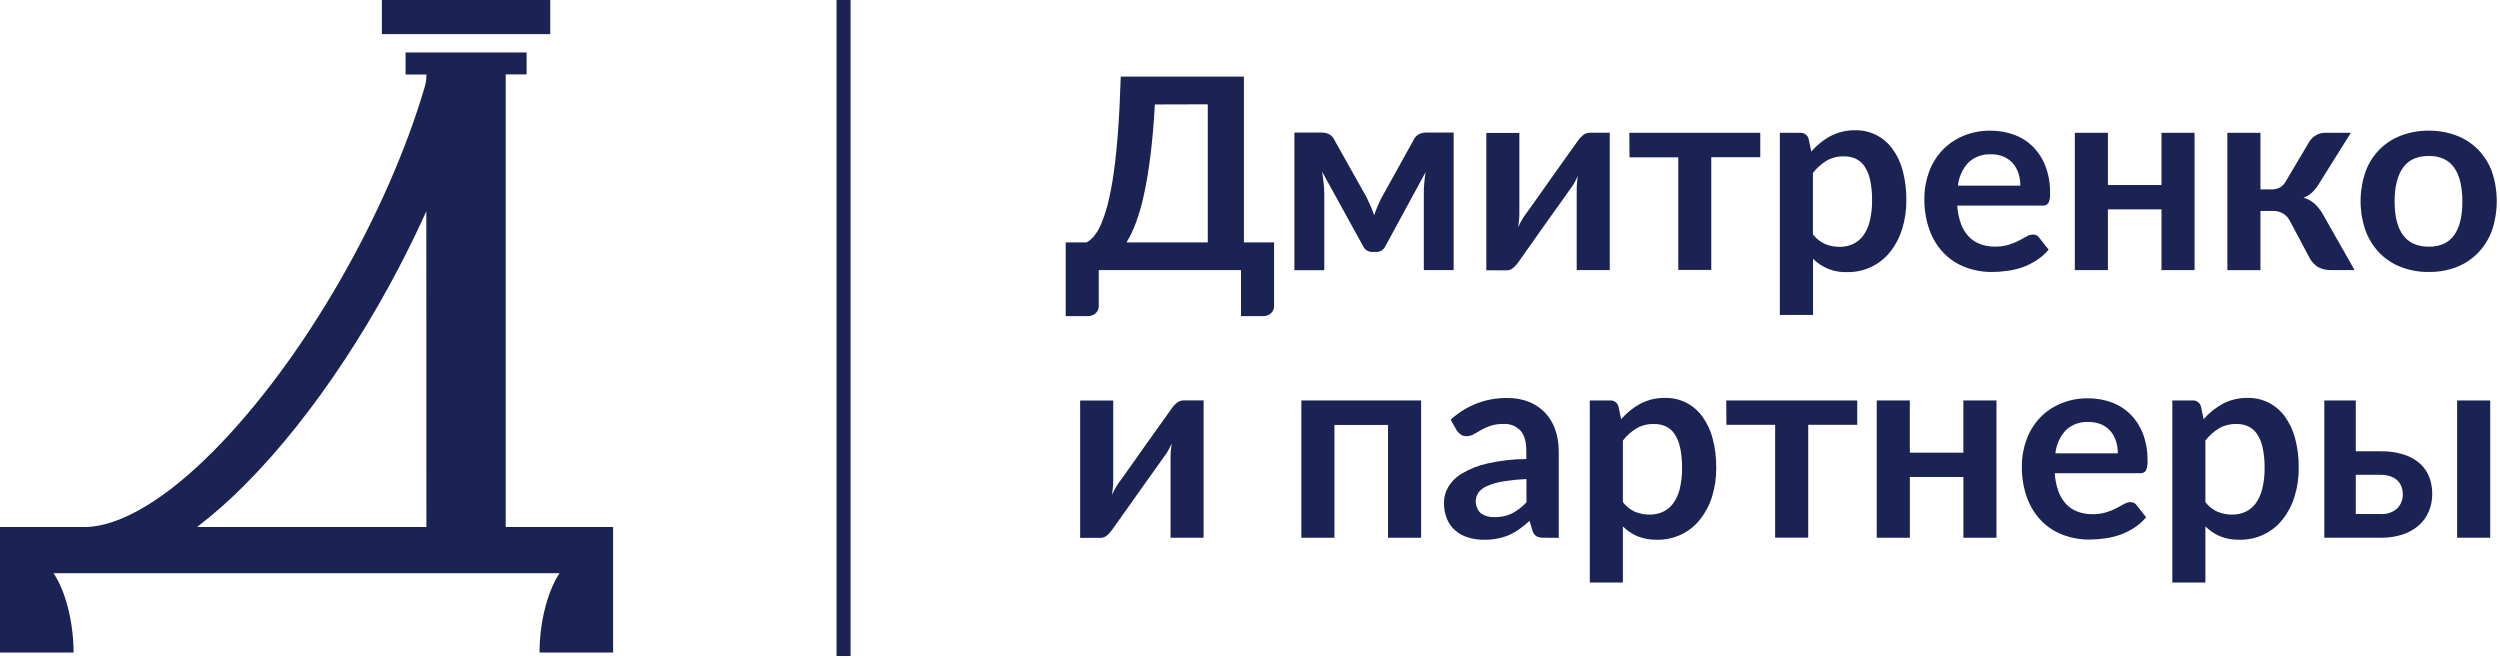
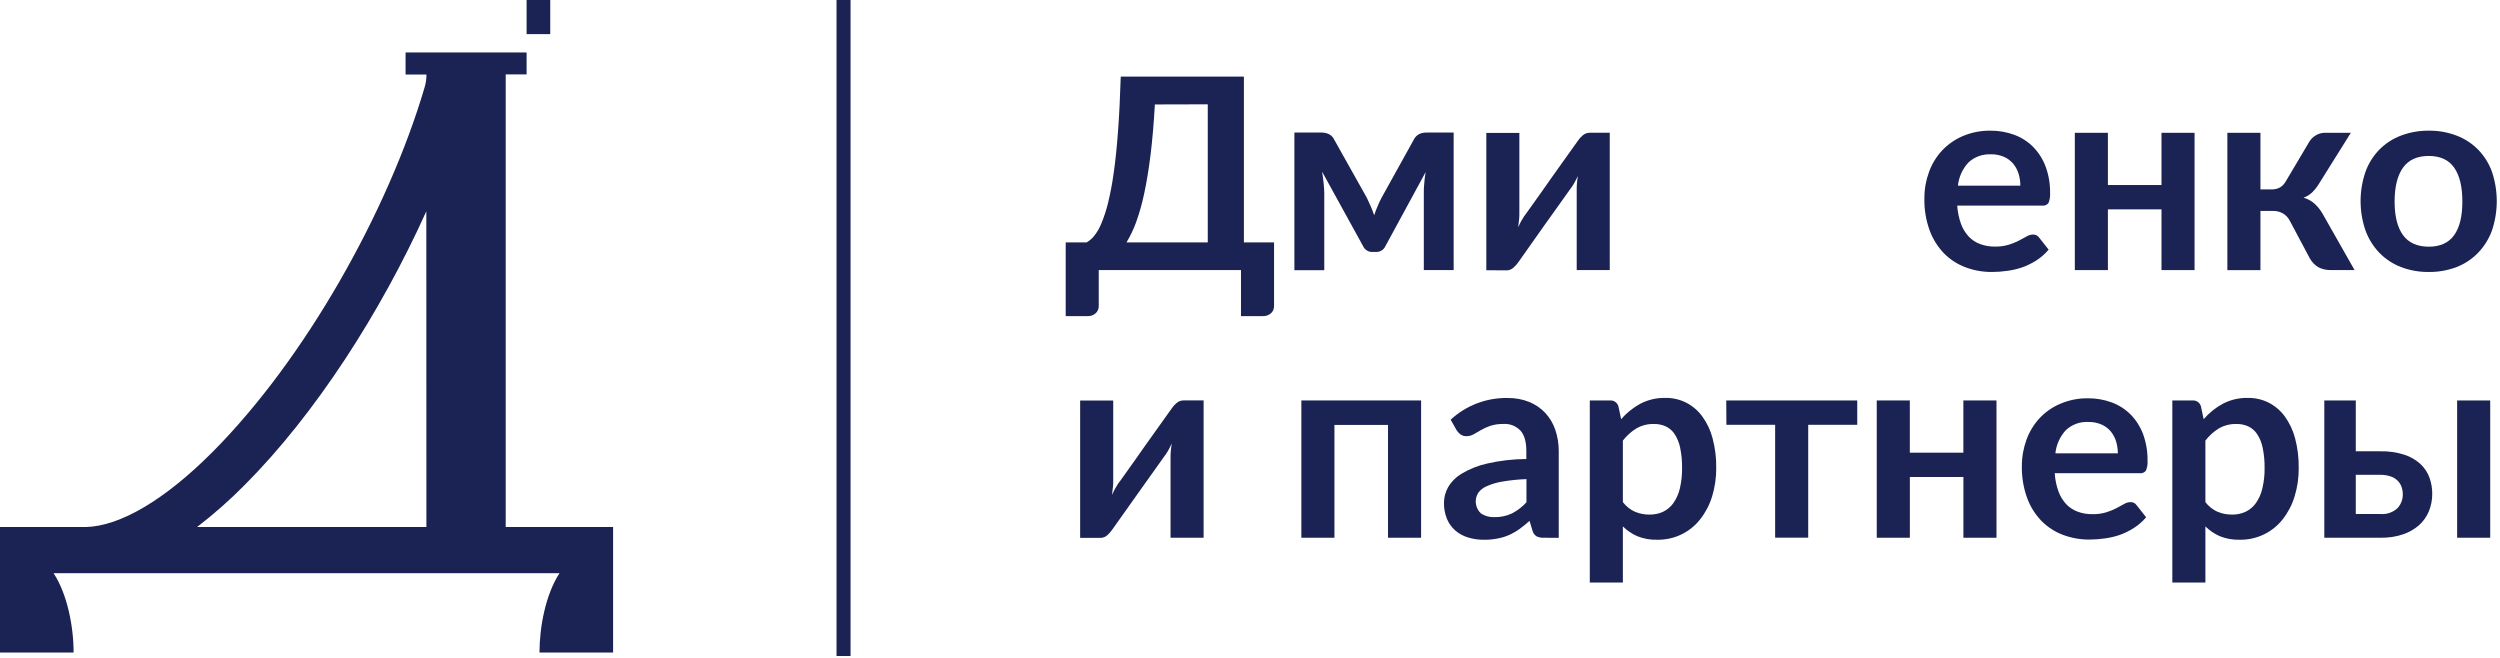
<svg xmlns="http://www.w3.org/2000/svg" width="718" height="189" viewBox="0 0 718 189" fill="none">
-   <path d="M151.24 9.8H158.03V0H109.67V9.8H116.48H151.24Z" fill="#1A2353" />
+   <path d="M151.24 9.8H158.03V0H109.67H116.48H151.24Z" fill="#1A2353" />
  <path d="M145.24 151.36V21.36H151.24V15.06H116.48V21.4H122.48C122.486 22.622 122.314 23.838 121.97 25.01C111.48 60.72 87.49 103.3 60.97 129.88C47.38 143.51 34.55 151.1 24.71 151.36H0V187.41H21.14C21.14 179.84 19.28 170.51 15.39 164.63H160.69C156.81 170.53 154.94 179.84 154.94 187.41H176.08V151.36H145.24ZM122.46 151.36H56.6C61.452 147.631 66.042 143.575 70.34 139.22C90.52 118.97 109.34 89.75 122.44 60.68L122.46 151.36Z" fill="#1A2353" />
  <path d="M244.28 0H240.25V188.41H244.28V0Z" fill="#1A2353" />
  <path d="M357.25 22V69.62H365.91V87.84C365.927 88.243 365.854 88.645 365.696 89.017C365.539 89.389 365.301 89.721 365 89.99C364.343 90.547 363.5 90.833 362.64 90.79H356.41V77.57H315.56V87.84C315.576 88.242 315.503 88.643 315.348 89.015C315.192 89.386 314.958 89.719 314.66 89.99C314.003 90.547 313.16 90.833 312.3 90.79H306.07V69.62H312.07C312.898 69.142 313.63 68.515 314.23 67.77C315.089 66.686 315.786 65.484 316.3 64.2C317.082 62.311 317.721 60.365 318.21 58.38C318.902 55.54 319.446 52.666 319.84 49.77C320.333 46.37 320.75 42.387 321.09 37.82C321.43 33.253 321.693 27.98 321.88 22H357.25ZM331.68 30C331.373 35.46 330.956 40.303 330.43 44.53C329.903 48.757 329.293 52.457 328.6 55.63C328.023 58.422 327.247 61.169 326.28 63.85C325.551 65.857 324.63 67.79 323.53 69.62H346.87V29.96L331.68 30Z" fill="#1A2353" />
  <path d="M393.66 59.22C394.03 60.08 394.37 60.95 394.66 61.82C394.96 60.92 395.29 60.05 395.66 59.2C395.994 58.374 396.371 57.566 396.79 56.78L406 40.18C406.335 39.436 406.918 38.831 407.65 38.47C408.282 38.201 408.963 38.065 409.65 38.07H417.49V77.57H408.92V55.57C408.92 54.68 408.92 53.66 409.05 52.57C409.13 51.511 409.263 50.456 409.45 49.41L397.88 70.71C397.646 71.221 397.265 71.651 396.786 71.945C396.307 72.239 395.752 72.383 395.19 72.36H394.19C393.627 72.385 393.069 72.242 392.588 71.948C392.107 71.654 391.724 71.223 391.49 70.71L379.71 49.31C379.87 50.31 380.01 51.31 380.14 52.52C380.26 53.546 380.323 54.577 380.33 55.61V77.61H371.75V38.07H379.6C380.288 38.071 380.969 38.214 381.6 38.49C382.325 38.845 382.902 39.443 383.23 40.18L392.54 56.78C392.91 57.55 393.28 58.37 393.66 59.22Z" fill="#1A2353" />
  <path d="M426.87 77.61V38.18H436.36V61.18C436.36 61.77 436.36 62.42 436.27 63.12C436.18 63.82 436.12 64.54 436.02 65.26C436.49 64.172 437.055 63.128 437.71 62.14L438.44 61.14L440.23 58.64L442.71 55.16C443.63 53.867 444.567 52.533 445.52 51.16C447.753 48.007 450.29 44.447 453.13 40.48C453.525 39.879 454.007 39.34 454.56 38.88C455.112 38.393 455.824 38.126 456.56 38.13H462.32V77.56H452.83V54.56C452.83 53.98 452.83 53.33 452.9 52.64C452.953 51.932 453.043 51.228 453.17 50.53C452.89 51.12 452.61 51.68 452.33 52.2C452.05 52.72 451.76 53.2 451.48 53.6C451.43 53.66 451.17 54.01 450.71 54.66L448.92 57.18L446.44 60.66L443.63 64.59C441.403 67.737 438.88 71.31 436.06 75.31C435.661 75.893 435.187 76.42 434.65 76.88C434.11 77.388 433.392 77.664 432.65 77.65L426.87 77.61Z" fill="#1A2353" />
-   <path d="M467.94 38.14H505.55V45.14H491.48V77.53H482V45.18H468L467.94 38.14Z" fill="#1A2353" />
-   <path d="M511.17 90.45V38.14H517C517.543 38.101 518.083 38.252 518.526 38.568C518.97 38.883 519.289 39.344 519.43 39.87L520.2 43.52C521.751 41.734 523.606 40.238 525.68 39.1C527.916 37.936 530.41 37.355 532.93 37.41C534.976 37.386 536.998 37.849 538.83 38.76C540.647 39.691 542.227 41.025 543.45 42.66C544.834 44.555 545.851 46.691 546.45 48.96C547.188 51.762 547.541 54.652 547.5 57.55C547.524 60.325 547.123 63.087 546.31 65.74C545.59 68.108 544.438 70.323 542.91 72.27C541.441 74.137 539.56 75.64 537.414 76.66C535.268 77.68 532.916 78.19 530.54 78.15C528.723 78.231 526.909 77.931 525.214 77.27C523.519 76.609 521.982 75.6 520.7 74.31V90.45H511.17ZM529.63 44.91C527.86 44.854 526.11 45.287 524.57 46.16C523.067 47.082 521.745 48.272 520.67 49.67V67.31C521.591 68.52 522.801 69.48 524.19 70.1C525.501 70.633 526.905 70.901 528.32 70.89C529.657 70.912 530.983 70.635 532.2 70.08C533.377 69.525 534.392 68.678 535.15 67.62C536.019 66.371 536.647 64.97 537 63.49C537.47 61.546 537.692 59.55 537.66 57.55C537.692 55.582 537.504 53.616 537.1 51.69C536.815 50.301 536.272 48.979 535.5 47.79C534.879 46.848 534.015 46.091 533 45.6C531.941 45.124 530.79 44.888 529.63 44.91V44.91Z" fill="#1A2353" />
  <path d="M571.62 37.53C573.97 37.507 576.304 37.91 578.51 38.72C580.547 39.474 582.397 40.661 583.93 42.2C585.494 43.802 586.707 45.713 587.49 47.81C588.386 50.238 588.824 52.812 588.78 55.4C588.858 56.389 588.701 57.383 588.32 58.3C588.117 58.57 587.846 58.781 587.536 58.913C587.225 59.044 586.885 59.092 586.55 59.05H562.12C562.231 60.845 562.595 62.616 563.2 64.31C563.695 65.662 564.453 66.903 565.43 67.96C566.349 68.917 567.474 69.652 568.72 70.11C570.07 70.596 571.496 70.837 572.93 70.82C574.283 70.849 575.633 70.667 576.93 70.28C577.939 69.968 578.919 69.569 579.86 69.09C580.69 68.66 581.42 68.26 582.05 67.9C582.598 67.563 583.226 67.376 583.87 67.36C584.217 67.342 584.563 67.414 584.873 67.57C585.183 67.727 585.448 67.961 585.64 68.25L588.37 71.7C587.353 72.903 586.164 73.947 584.84 74.8C583.553 75.62 582.178 76.29 580.74 76.8C579.328 77.281 577.87 77.616 576.39 77.8C574.973 78.004 573.542 78.108 572.11 78.11C569.494 78.135 566.897 77.674 564.45 76.75C562.135 75.877 560.037 74.512 558.3 72.75C556.485 70.855 555.082 68.604 554.18 66.14C553.129 63.213 552.62 60.119 552.68 57.01C552.667 54.422 553.114 51.852 554 49.42C554.822 47.129 556.097 45.027 557.75 43.24C559.436 41.445 561.48 40.025 563.75 39.07C566.239 38.02 568.919 37.495 571.62 37.53V37.53ZM571.82 44.33C570.634 44.26 569.446 44.433 568.328 44.837C567.211 45.241 566.187 45.868 565.32 46.68C563.626 48.509 562.572 50.84 562.32 53.32H580.24C580.249 52.143 580.074 50.972 579.72 49.85C579.393 48.8 578.863 47.825 578.16 46.98C577.441 46.143 576.542 45.48 575.53 45.04C574.358 44.541 573.094 44.292 571.82 44.31V44.33Z" fill="#1A2353" />
  <path d="M630.28 38.14V77.57H620.78V60.13H605.39V77.57H595.89V38.14H605.39V53.14H620.78V38.14H630.28Z" fill="#1A2353" />
  <path d="M663.27 40.64C663.739 39.891 664.389 39.272 665.16 38.84C665.924 38.38 666.799 38.138 667.69 38.14H675.16L666 52.79C665.444 53.712 664.772 54.559 664 55.31C663.301 55.958 662.478 56.458 661.58 56.78C662.745 57.107 663.822 57.691 664.73 58.49C665.624 59.311 666.389 60.261 667 61.31L676.23 77.56H669.66C668.312 77.633 666.968 77.343 665.77 76.72C664.806 76.114 664.004 75.284 663.43 74.3L657.62 63.38C657.168 62.501 656.474 61.769 655.62 61.27C654.754 60.795 653.778 60.557 652.79 60.58H649.2V77.58H639.7V38.14H649.2V54.4H652.27C653.175 54.439 654.074 54.232 654.87 53.8C655.576 53.35 656.152 52.722 656.54 51.98L663.27 40.64Z" fill="#1A2353" />
  <path d="M697.54 37.53C700.273 37.491 702.988 37.973 705.54 38.95C707.852 39.829 709.949 41.193 711.69 42.95C713.464 44.766 714.828 46.942 715.69 49.33C717.53 54.803 717.53 60.727 715.69 66.2C714.821 68.597 713.459 70.784 711.69 72.62C709.957 74.404 707.859 75.792 705.54 76.69C702.988 77.667 700.273 78.149 697.54 78.11C694.808 78.143 692.094 77.662 689.54 76.69C687.214 75.795 685.109 74.406 683.37 72.62C681.602 70.784 680.239 68.596 679.37 66.2C677.491 60.734 677.491 54.796 679.37 49.33C680.233 46.942 681.597 44.767 683.37 42.95C685.117 41.191 687.221 39.827 689.54 38.95C692.094 37.978 694.808 37.497 697.54 37.53ZM697.54 70.85C700.82 70.85 703.25 69.747 704.83 67.54C706.41 65.333 707.197 62.107 707.19 57.86C707.19 53.613 706.404 50.373 704.83 48.14C703.257 45.907 700.827 44.79 697.54 44.79C694.207 44.79 691.74 45.913 690.14 48.16C688.54 50.407 687.737 53.64 687.73 57.86C687.73 62.093 688.534 65.313 690.14 67.52C691.747 69.727 694.213 70.837 697.54 70.85V70.85Z" fill="#1A2353" />
  <path d="M310.22 154.47V115.04H319.72V138.04C319.72 138.63 319.72 139.28 319.62 139.98C319.52 140.68 319.47 141.4 319.37 142.12C319.846 141.035 320.411 139.991 321.06 139C321.06 138.95 321.33 138.61 321.8 138L323.58 135.5L326.06 132.02C326.99 130.73 327.92 129.4 328.87 128.02C331.104 124.873 333.644 121.313 336.49 117.34C336.88 116.741 337.358 116.204 337.91 115.75C338.462 115.263 339.174 114.996 339.91 115H345.68V154.43H336.18V131.43C336.18 130.84 336.18 130.2 336.26 129.5C336.34 128.8 336.4 128.11 336.52 127.39C336.24 127.98 335.96 128.54 335.68 129.06C335.426 129.544 335.142 130.011 334.83 130.46L334.06 131.52L332.28 134.04C331.54 135.04 330.72 136.22 329.79 137.52L326.99 141.46L319.41 152.14C319.009 152.721 318.539 153.252 318.01 153.72C317.464 154.218 316.749 154.49 316.01 154.48L310.22 154.47Z" fill="#1A2353" />
  <path d="M408.14 115.01V154.44H398.64V122.04H383.25V154.44H373.75V115.01H408.14Z" fill="#1A2353" />
  <path d="M443.36 154.44C442.646 154.477 441.935 154.336 441.29 154.03C440.714 153.649 440.301 153.068 440.13 152.4L439.29 149.59C438.358 150.434 437.38 151.225 436.36 151.96C435.422 152.633 434.417 153.206 433.36 153.67C432.305 154.128 431.201 154.464 430.07 154.67C428.798 154.917 427.505 155.034 426.21 155.02C424.644 155.037 423.086 154.811 421.59 154.35C420.248 153.943 419.005 153.262 417.94 152.35C416.9 151.435 416.085 150.292 415.56 149.01C414.965 147.534 414.675 145.952 414.71 144.36C414.723 142.818 415.125 141.305 415.88 139.96C416.828 138.341 418.174 136.992 419.79 136.04C422.043 134.691 424.497 133.712 427.06 133.14C430.766 132.285 434.556 131.846 438.36 131.83V129.52C438.36 126.853 437.796 124.9 436.67 123.66C436.045 123.006 435.284 122.497 434.441 122.169C433.597 121.84 432.693 121.701 431.79 121.76C430.505 121.732 429.224 121.917 428 122.31C427.074 122.63 426.18 123.035 425.33 123.52L423.23 124.73C422.59 125.093 421.865 125.279 421.13 125.27C420.525 125.285 419.932 125.103 419.44 124.75C418.997 124.42 418.62 124.01 418.33 123.54L416.63 120.54C421.076 116.425 426.943 114.192 433 114.31C435.118 114.271 437.222 114.655 439.19 115.44C440.935 116.147 442.507 117.222 443.8 118.59C445.085 119.977 446.063 121.619 446.67 123.41C447.346 125.389 447.684 127.468 447.67 129.56V154.47L443.36 154.44ZM429.17 148.52C430.916 148.566 432.649 148.203 434.23 147.46C435.799 146.646 437.211 145.559 438.4 144.25V137.6C436.073 137.685 433.755 137.922 431.46 138.31C429.916 138.563 428.411 139.01 426.98 139.64C426.022 140.043 425.187 140.692 424.56 141.52C423.972 142.439 423.726 143.534 423.863 144.616C424 145.697 424.512 146.697 425.31 147.44C426.447 148.206 427.8 148.585 429.17 148.52V148.52Z" fill="#1A2353" />
  <path d="M456.59 167.31V115.01H462.4C462.942 114.969 463.481 115.12 463.924 115.436C464.366 115.752 464.683 116.214 464.82 116.74L465.59 120.39C467.138 118.602 468.994 117.105 471.07 115.97C473.304 114.801 475.799 114.22 478.32 114.28C480.368 114.252 482.394 114.711 484.23 115.62C486.046 116.549 487.623 117.883 488.84 119.52C490.228 121.412 491.246 123.55 491.84 125.82C492.586 128.621 492.943 131.512 492.9 134.41C492.924 137.185 492.523 139.947 491.71 142.6C490.987 144.969 489.831 147.183 488.3 149.13C486.838 151.003 484.96 152.51 482.815 153.53C480.669 154.551 478.315 155.058 475.94 155.01C473.998 155.07 472.065 154.729 470.26 154.01C468.708 153.334 467.295 152.378 466.09 151.19V167.31H456.59ZM475.05 121.77C473.284 121.719 471.538 122.151 470 123.02C468.495 123.944 467.171 125.134 466.09 126.53V144.21C467.009 145.423 468.22 146.382 469.61 147C470.925 147.532 472.331 147.8 473.75 147.79C475.087 147.812 476.413 147.535 477.63 146.98C478.802 146.422 479.814 145.575 480.57 144.52C481.451 143.261 482.085 141.846 482.44 140.35C482.902 138.405 483.12 136.409 483.09 134.41C483.122 132.442 482.934 130.476 482.53 128.55C482.248 127.162 481.709 125.839 480.94 124.65C480.314 123.705 479.443 122.948 478.42 122.46C477.361 121.985 476.21 121.75 475.05 121.77V121.77Z" fill="#1A2353" />
  <path d="M495.78 115.01H533.4V122.01H519.32V154.41H509.82V122.01H495.82L495.78 115.01Z" fill="#1A2353" />
  <path d="M573.39 115.01V154.44H563.89V136.99H548.51V154.44H539V115.01H548.5V130.01H563.88V115.01H573.39Z" fill="#1A2353" />
  <path d="M599.62 114.39C601.97 114.368 604.304 114.771 606.51 115.58C608.545 116.338 610.394 117.524 611.93 119.06C613.492 120.664 614.704 122.574 615.49 124.67C616.378 127.1 616.812 129.673 616.77 132.26C616.855 133.25 616.697 134.245 616.31 135.16C616.107 135.43 615.836 135.641 615.526 135.772C615.215 135.904 614.875 135.952 614.54 135.91H590.12C590.226 137.703 590.59 139.471 591.2 141.16C591.691 142.514 592.449 143.755 593.43 144.81C594.348 145.769 595.473 146.505 596.72 146.96C598.068 147.45 599.495 147.691 600.93 147.67C602.283 147.699 603.633 147.517 604.93 147.13C605.937 146.822 606.914 146.424 607.85 145.94C608.69 145.51 609.42 145.11 610.04 144.75C610.592 144.413 611.223 144.226 611.87 144.21C612.217 144.192 612.562 144.264 612.873 144.42C613.183 144.577 613.448 144.811 613.64 145.1L616.37 148.56C615.352 149.762 614.159 150.804 612.83 151.65C611.547 152.469 610.175 153.14 608.74 153.65C607.327 154.128 605.87 154.463 604.39 154.65C602.969 154.855 601.535 154.958 600.1 154.96C597.488 154.985 594.894 154.523 592.45 153.6C590.135 152.727 588.037 151.362 586.3 149.6C584.48 147.708 583.077 145.457 582.18 142.99C581.129 140.067 580.621 136.976 580.68 133.87C580.67 131.292 581.117 128.732 582 126.31C582.822 124.016 584.097 121.911 585.75 120.12C587.434 118.323 589.479 116.902 591.75 115.95C594.237 114.891 596.917 114.36 599.62 114.39ZM599.81 121.19C598.624 121.121 597.436 121.294 596.319 121.698C595.201 122.102 594.178 122.728 593.31 123.54C591.621 125.377 590.569 127.709 590.31 130.19H608.24C608.244 129.01 608.069 127.837 607.72 126.71C607.391 125.661 606.861 124.687 606.16 123.84C605.437 123.003 604.534 122.34 603.52 121.9C602.347 121.406 601.083 121.164 599.81 121.19V121.19Z" fill="#1A2353" />
  <path d="M623.89 167.31V115.01H629.7C630.242 114.971 630.78 115.123 631.222 115.439C631.664 115.754 631.982 116.215 632.12 116.74L632.89 120.39C634.436 118.599 636.293 117.102 638.37 115.97C640.604 114.8 643.099 114.219 645.62 114.28C647.665 114.252 649.688 114.712 651.52 115.62C653.337 116.551 654.917 117.885 656.14 119.52C657.52 121.417 658.538 123.553 659.14 125.82C659.877 128.623 660.231 131.512 660.19 134.41C660.219 137.185 659.818 139.948 659 142.6C658.281 144.968 657.128 147.182 655.6 149.13C654.135 151.002 652.255 152.508 650.108 153.528C647.961 154.549 645.607 155.056 643.23 155.01C641.291 155.07 639.361 154.73 637.56 154.01C636.009 153.334 634.595 152.378 633.39 151.19V167.31H623.89ZM642.35 121.77C640.581 121.719 638.832 122.151 637.29 123.02C635.787 123.942 634.465 125.132 633.39 126.53V144.21C634.309 145.423 635.52 146.382 636.91 147C638.221 147.532 639.625 147.801 641.04 147.79C642.381 147.81 643.709 147.534 644.93 146.98C646.102 146.422 647.114 145.575 647.87 144.52C648.751 143.262 649.383 141.846 649.73 140.35C650.201 138.406 650.422 136.41 650.39 134.41C650.422 132.442 650.234 130.476 649.83 128.55C649.55 127.16 649.007 125.836 648.23 124.65C647.604 123.705 646.733 122.948 645.71 122.46C644.655 121.984 643.507 121.748 642.35 121.77V121.77Z" fill="#1A2353" />
  <path d="M676.58 115.01V129.61H683.58C685.953 129.547 688.32 129.885 690.58 130.61C692.291 131.167 693.863 132.084 695.19 133.3C696.337 134.382 697.214 135.718 697.75 137.2C698.281 138.686 698.548 140.252 698.54 141.83C698.552 143.577 698.212 145.308 697.54 146.92C696.892 148.455 695.904 149.823 694.65 150.92C693.288 152.085 691.707 152.966 690 153.51C687.968 154.16 685.843 154.475 683.71 154.44H667.54V115.01H676.58ZM676.58 136.37V147.63H683.65C684.522 147.701 685.4 147.595 686.23 147.318C687.06 147.042 687.825 146.6 688.48 146.02C689.012 145.472 689.428 144.821 689.703 144.108C689.978 143.395 690.106 142.634 690.08 141.87C690.078 141.16 689.953 140.457 689.71 139.79C689.468 139.127 689.082 138.526 688.58 138.03C688.013 137.481 687.329 137.067 686.58 136.82C685.614 136.494 684.599 136.342 683.58 136.37H676.58ZM715.19 115.01V154.44H705.69V115.01H715.19Z" fill="#1A2353" />
</svg>